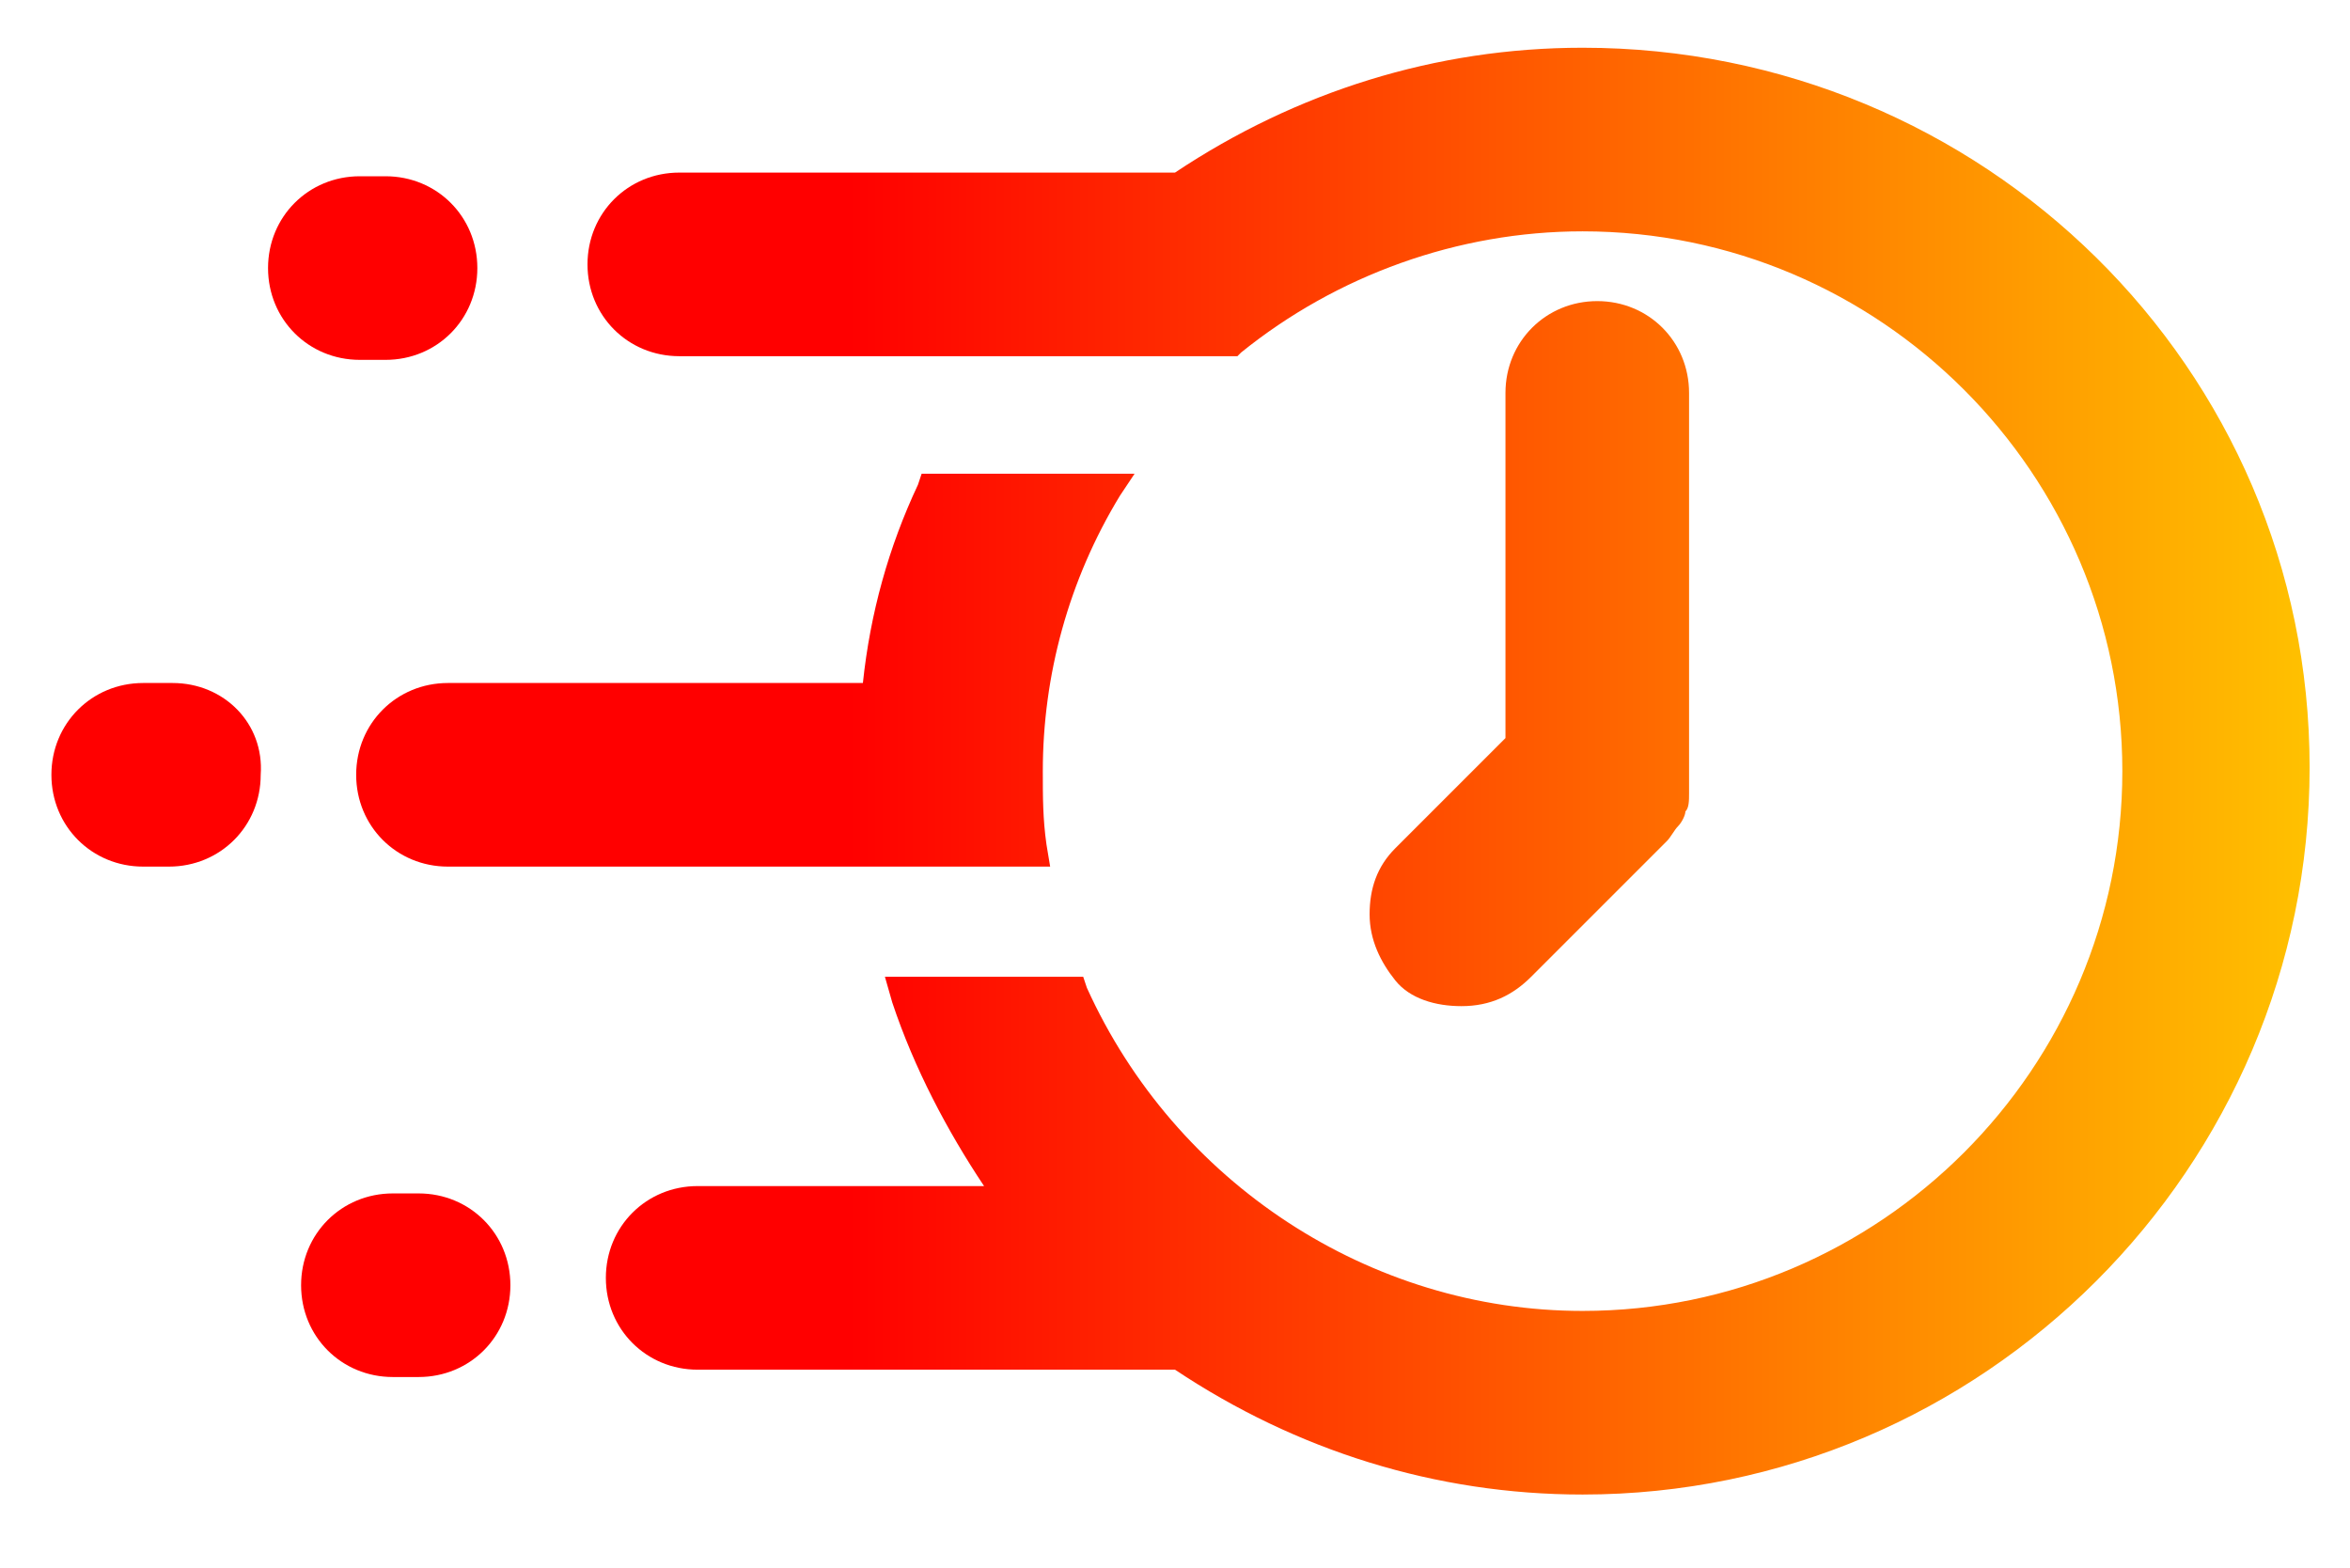
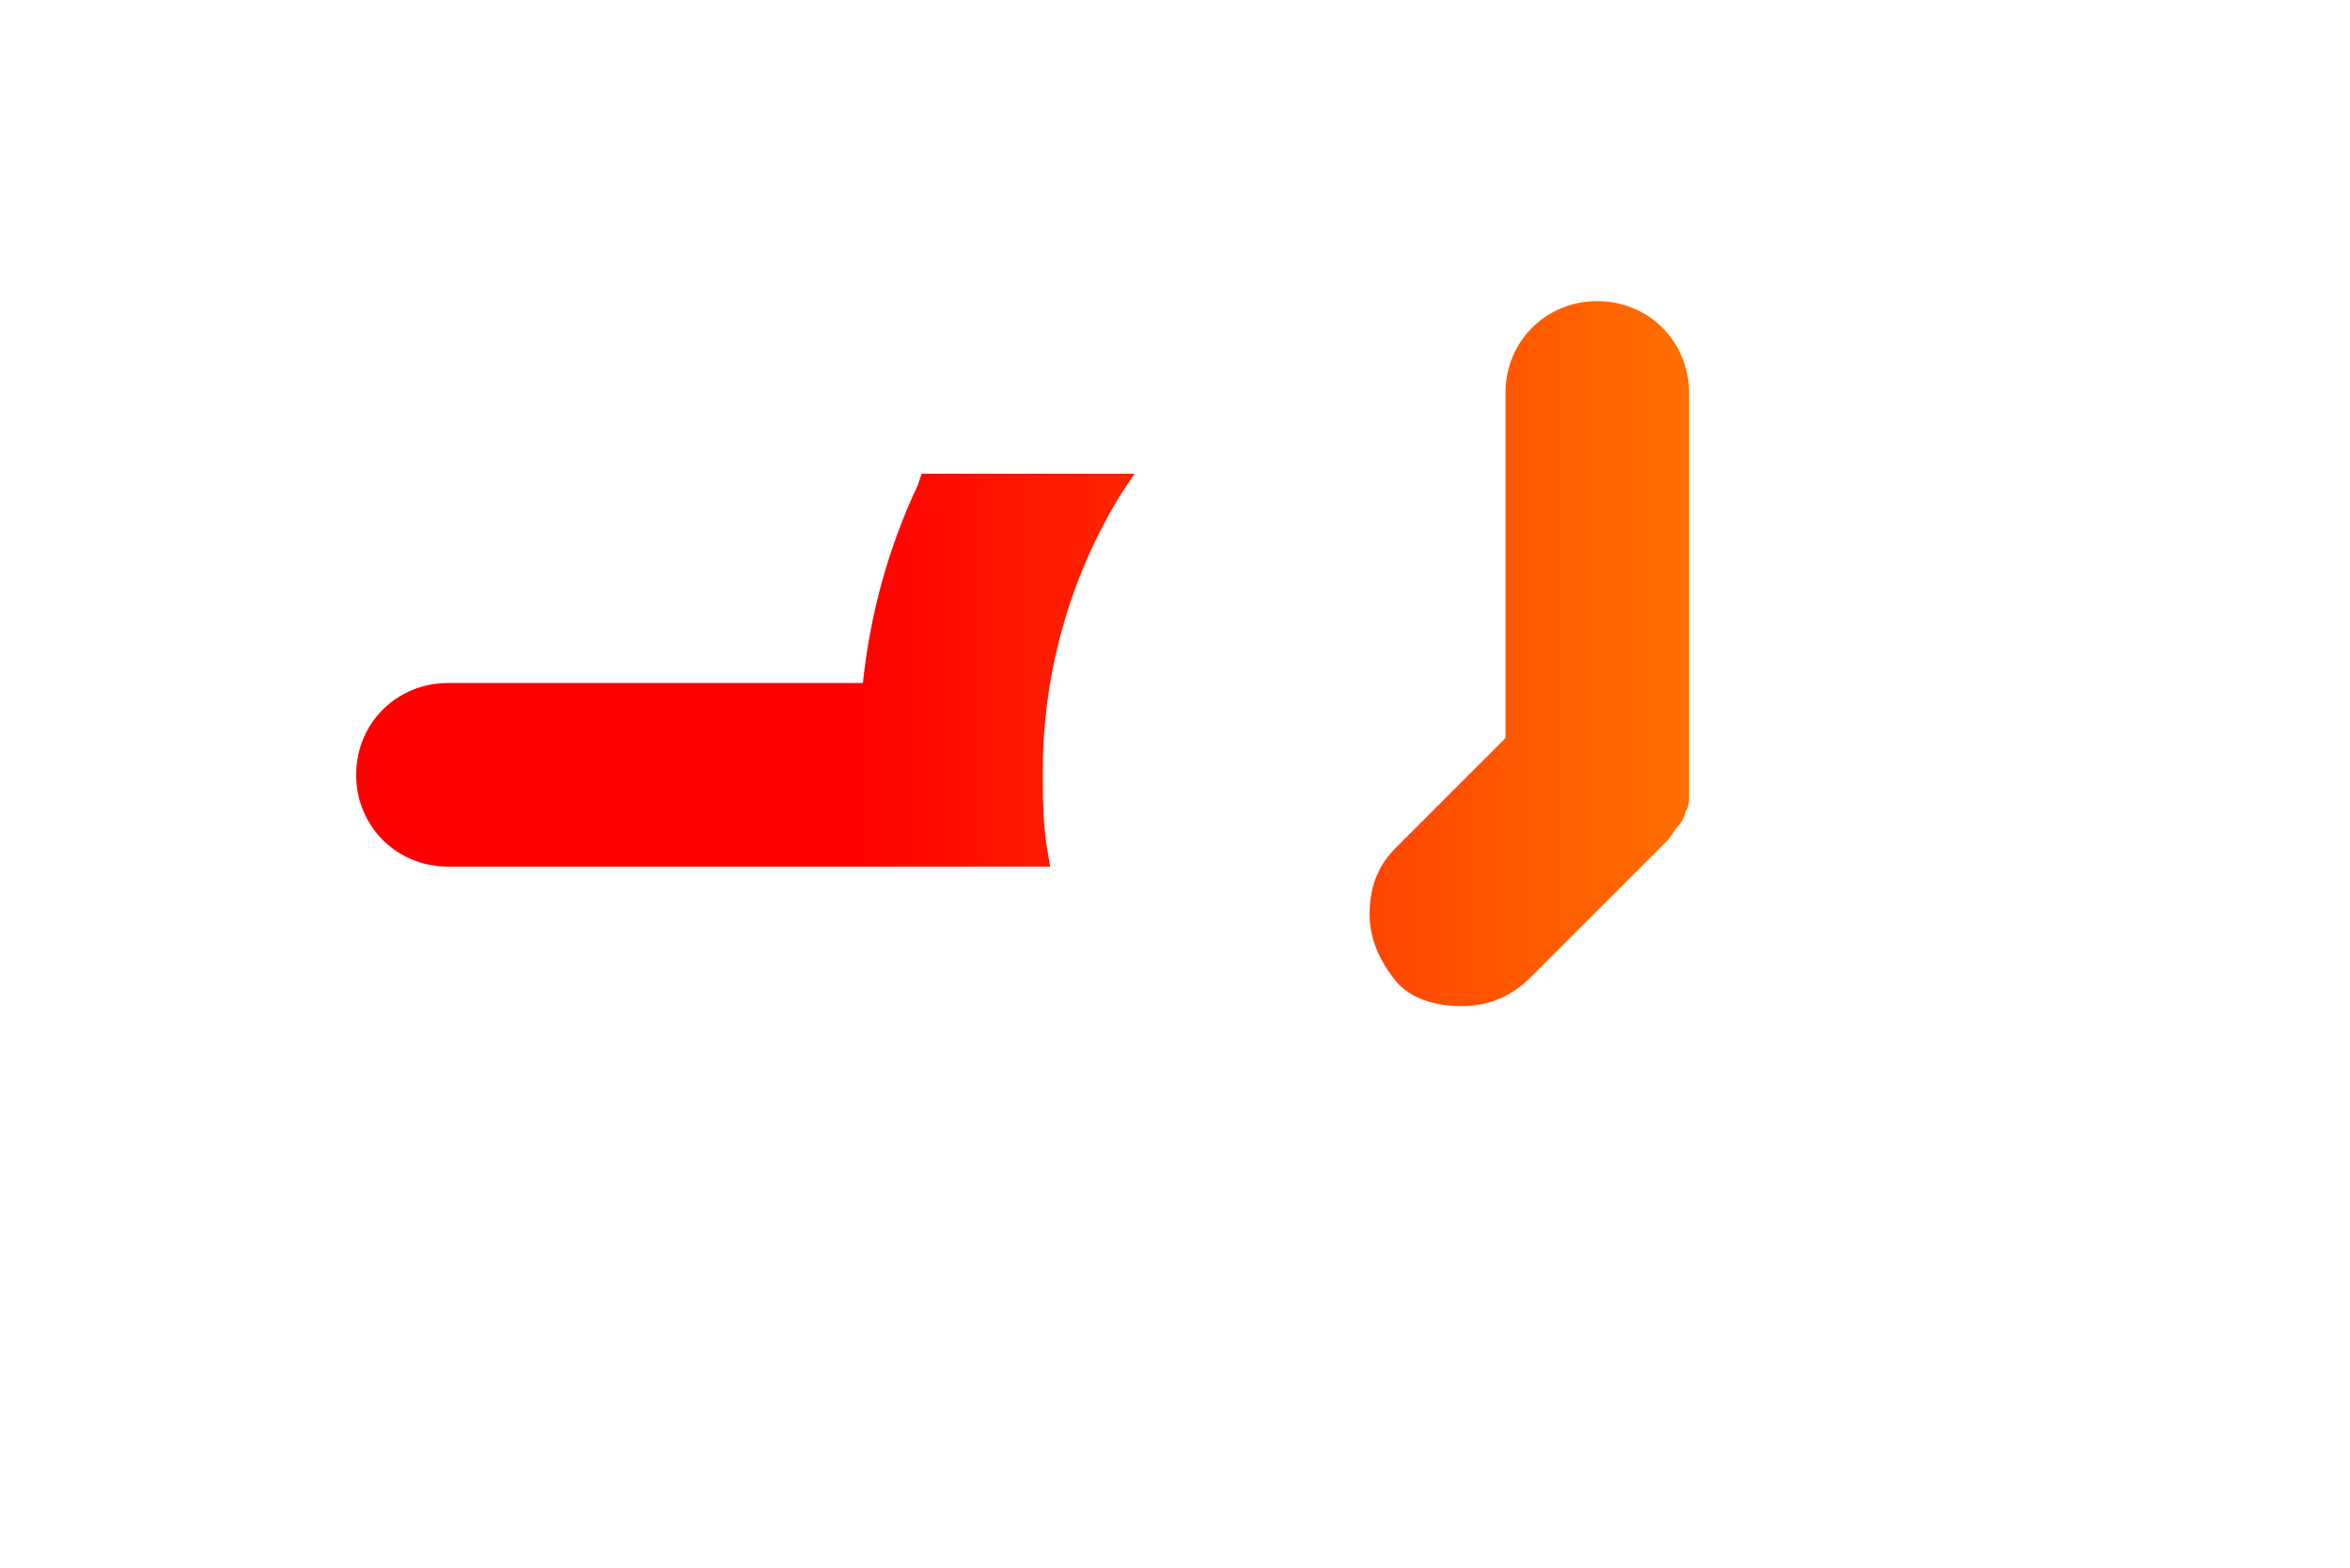
<svg xmlns="http://www.w3.org/2000/svg" version="1.1" id="Layer_1" x="0px" y="0px" viewBox="0 0 64 42.7" style="enable-background:new 0 0 64 42.7;" xml:space="preserve">
  <style type="text/css">
	.st0{fill:url(#SVGID_1_);}
	.st1{fill:url(#SVGID_00000058551144376622903730000000419575364730703744_);}
	.st2{fill:none;stroke:#30343F;stroke-width:2.354;stroke-linecap:round;stroke-linejoin:round;stroke-miterlimit:10;}
	.st3{fill:none;stroke:#414042;stroke-width:1.768;stroke-linecap:round;stroke-linejoin:round;stroke-miterlimit:10;}
	.st4{fill-rule:evenodd;clip-rule:evenodd;fill:url(#SVGID_00000019679639406074731210000001288115876604771462_);}
	.st5{fill-rule:evenodd;clip-rule:evenodd;fill:url(#SVGID_00000058556659655243929780000005666625389535115704_);}
	.st6{fill:url(#SVGID_00000032634320307654213980000003321729180509917610_);}
	.st7{fill:url(#SVGID_00000023255187294568655060000006917763269489070487_);}
	.st8{fill:url(#SVGID_00000018946148904846290580000006371125349250120096_);}
	.st9{fill:url(#SVGID_00000010996885160134316580000007413182392751095987_);}
	.st10{fill:url(#SVGID_00000050662929699121004040000003573356586576368014_);}
	.st11{fill:url(#SVGID_00000088090954422630434490000006631948258789452468_);}
	.st12{fill:url(#SVGID_00000152225572671799526600000013043136747917494695_);}
	.st13{fill:url(#SVGID_00000141431622104502936860000006482496444783869344_);}
	.st14{fill:url(#SVGID_00000120561162439743381560000000108137403274284183_);}
	.st15{fill:url(#SVGID_00000134931278255882249300000018402326354783407277_);}
	.st16{fill:url(#SVGID_00000042720461151808245950000016288500096643740343_);}
	.st17{fill:url(#SVGID_00000060714522431383366980000006835352484383201177_);}
	.st18{fill:url(#SVGID_00000049904395526625567680000018165558434697737120_);}
	.st19{fill:url(#SVGID_00000076581239991334295370000001941549980031820945_);}
	.st20{fill:url(#SVGID_00000173147237477341866500000011021167449801034143_);}
	.st21{fill:url(#SVGID_00000150822128651219609700000012229675993997604224_);}
	.st22{fill:url(#SVGID_00000078019569063588165360000010909662795970552470_);}
	.st23{fill:none;stroke:#1D1D1B;stroke-width:3.5;stroke-linecap:round;stroke-linejoin:round;stroke-miterlimit:10;}
	.st24{fill:#1D1D1B;stroke:#1D1D1B;stroke-width:2.5;stroke-linecap:round;stroke-linejoin:round;stroke-miterlimit:10;}
	.st25{fill:none;stroke:#1D1D1B;stroke-width:5;stroke-linecap:round;stroke-linejoin:round;stroke-miterlimit:10;}
	.st26{fill-rule:evenodd;clip-rule:evenodd;fill:#1D1D1B;}
	.st27{fill-rule:evenodd;clip-rule:evenodd;fill:#1D1D1B;stroke:#1D1D1B;stroke-width:2.5;stroke-miterlimit:10;}
	.st28{fill:#1A1A1A;stroke:#1D1D1B;stroke-miterlimit:10;}
	.st29{fill:#221E20;stroke:#1D1D1B;stroke-width:3;stroke-linecap:round;stroke-linejoin:round;stroke-miterlimit:10;}
	.st30{fill:#1D1D1B;}
	.st31{fill:#1D1D1B;stroke:#1D1D1B;stroke-miterlimit:10;}
	.st32{fill:none;stroke:#1D1D1B;stroke-width:3;stroke-linecap:round;stroke-linejoin:round;stroke-miterlimit:10;}
	.st33{fill:none;stroke:#1D1D1B;stroke-width:4;stroke-linecap:round;stroke-linejoin:round;stroke-miterlimit:10;}
	.st34{fill:#1D1D1B;stroke:#1D1D1B;stroke-width:1.57;stroke-miterlimit:10;}
	.st35{fill:url(#SVGID_00000068660515082626712940000003554219295950255546_);}
	.st36{fill:url(#SVGID_00000116206148550688324520000005877873773641828515_);}
	.st37{fill-rule:evenodd;clip-rule:evenodd;fill:url(#SVGID_00000089533920286840179210000005230063898976371886_);}
	.st38{fill-rule:evenodd;clip-rule:evenodd;fill:url(#SVGID_00000164479033520414535140000002948432995753719739_);}
	.st39{fill:url(#SVGID_00000039102550976943121390000002022444420555057539_);}
	.st40{fill:url(#SVGID_00000150103379828996737300000003192385553628572583_);}
	.st41{fill:url(#SVGID_00000039834745581005997240000004278687145196114617_);}
	.st42{fill:url(#SVGID_00000020361370338540138360000013498710753881617821_);}
	.st43{fill:url(#SVGID_00000175294644280873498710000017769446609479252159_);}
	.st44{fill:url(#SVGID_00000132055967298920930990000018268298050465293715_);}
	.st45{fill:url(#SVGID_00000181086974056705386290000010172110395011034511_);}
	.st46{fill:url(#SVGID_00000147194873587365111430000001548548280476494522_);}
	.st47{fill:url(#SVGID_00000016786156361916099120000002541010077363227520_);}
	.st48{fill:url(#SVGID_00000060747540543247468580000001209052812873708974_);}
	.st49{fill:url(#SVGID_00000180347801949380726450000004075606085708349620_);}
	.st50{fill:url(#SVGID_00000083082954973884986690000013650662409814665137_);}
	.st51{fill:url(#SVGID_00000095332043983422703500000014468970620374325695_);}
	.st52{fill:url(#SVGID_00000178903599036034386800000007354880486199945645_);}
	.st53{fill:url(#SVGID_00000090269777999629839690000017520836142176749738_);}
	.st54{fill:url(#SVGID_00000176761357282037442950000001396748922112762267_);}
	.st55{fill:url(#SVGID_00000004547558921523538440000015615454283550039997_);}
</style>
  <g>
    <linearGradient id="SVGID_1_" gradientUnits="userSpaceOnUse" x1="64.384" y1="18.286" x2="23.111" y2="18.286">
      <stop offset="0" style="stop-color:#FFC800" />
      <stop offset="1" style="stop-color:#FF0000" />
    </linearGradient>
    <path class="st0" d="M30.9,12.9h-5.8L25,13.2c-0.8,1.7-1.3,3.5-1.5,5.4H12.2c-1.4,0-2.5,1.1-2.5,2.5c0,1.4,1.1,2.5,2.5,2.5h16.4   l-0.1-0.6c-0.1-0.7-0.1-1.3-0.1-2c0-2.6,0.7-5.2,2.1-7.5L30.9,12.9z" />
    <linearGradient id="SVGID_00000083771262201166665240000013398798369369197972_" gradientUnits="userSpaceOnUse" x1="64.384" y1="21.134" x2="23.111" y2="21.134">
      <stop offset="0" style="stop-color:#FFC800" />
      <stop offset="1" style="stop-color:#FF0000" />
    </linearGradient>
-     <path style="fill:url(#SVGID_00000083771262201166665240000013398798369369197972_);" d="M43.1,1.3c-4,0-7.8,1.2-11.1,3.4H18.5   c-1.4,0-2.5,1.1-2.5,2.5s1.1,2.5,2.5,2.5h15.2l0.1-0.1c2.6-2.1,5.9-3.3,9.3-3.3c8.1,0,14.7,6.6,14.7,14.7c0,8.1-6.6,14.7-14.7,14.7   c-5.8,0-11.1-3.5-13.5-8.8l-0.1-0.3h-5.4l0.2,0.7c0.6,1.8,1.5,3.5,2.5,5H19c-1.4,0-2.5,1.1-2.5,2.5s1.1,2.5,2.5,2.5h13   c3.3,2.2,7.1,3.4,11.1,3.4c10.9,0,19.8-8.9,19.8-19.8S54,1.3,43.1,1.3z" />
    <linearGradient id="SVGID_00000069375708335452479550000012513514785998556044_" gradientUnits="userSpaceOnUse" x1="64.384" y1="7.263" x2="23.111" y2="7.263">
      <stop offset="0" style="stop-color:#FFC800" />
      <stop offset="1" style="stop-color:#FF0000" />
    </linearGradient>
-     <path style="fill:url(#SVGID_00000069375708335452479550000012513514785998556044_);" d="M10.5,9.8c1.4,0,2.5-1.1,2.5-2.5   s-1.1-2.5-2.5-2.5H9.8c-1.4,0-2.5,1.1-2.5,2.5s1.1,2.5,2.5,2.5H10.5z" />
    <linearGradient id="SVGID_00000063618752970350487430000010718393748208234647_" gradientUnits="userSpaceOnUse" x1="64.384" y1="21.134" x2="23.111" y2="21.134">
      <stop offset="0" style="stop-color:#FFC800" />
      <stop offset="1" style="stop-color:#FF0000" />
    </linearGradient>
-     <path style="fill:url(#SVGID_00000063618752970350487430000010718393748208234647_);" d="M4.7,18.6H3.9c-1.4,0-2.5,1.1-2.5,2.5   c0,1.4,1.1,2.5,2.5,2.5h0.7c1.4,0,2.5-1.1,2.5-2.5C7.2,19.7,6.1,18.6,4.7,18.6z" />
    <linearGradient id="SVGID_00000065765869243159735790000005705127534756220820_" gradientUnits="userSpaceOnUse" x1="64.384" y1="35.005" x2="23.111" y2="35.005">
      <stop offset="0" style="stop-color:#FFC800" />
      <stop offset="1" style="stop-color:#FF0000" />
    </linearGradient>
-     <path style="fill:url(#SVGID_00000065765869243159735790000005705127534756220820_);" d="M11.4,32.5h-0.7c-1.4,0-2.5,1.1-2.5,2.5   s1.1,2.5,2.5,2.5h0.7c1.4,0,2.5-1.1,2.5-2.5S12.8,32.5,11.4,32.5z" />
    <linearGradient id="SVGID_00000039126872287885230280000007976098289898523042_" gradientUnits="userSpaceOnUse" x1="64.384" y1="17.752" x2="23.111" y2="17.752">
      <stop offset="0" style="stop-color:#FFC800" />
      <stop offset="1" style="stop-color:#FF0000" />
    </linearGradient>
    <path style="fill:url(#SVGID_00000039126872287885230280000007976098289898523042_);" d="M41.7,26.6l3.7-3.7   c0.1-0.1,0.2-0.3,0.3-0.4c0.1-0.1,0.2-0.3,0.2-0.4c0.1-0.1,0.1-0.3,0.1-0.5c0-0.2,0-0.3,0-0.5V10.7c0-1.4-1.1-2.5-2.5-2.5   s-2.5,1.1-2.5,2.5v9.4l-3,3c-0.5,0.5-0.7,1.1-0.7,1.8c0,0.7,0.3,1.3,0.7,1.8s1.1,0.7,1.8,0.7C40.6,27.4,41.2,27.1,41.7,26.6z" />
  </g>
</svg>